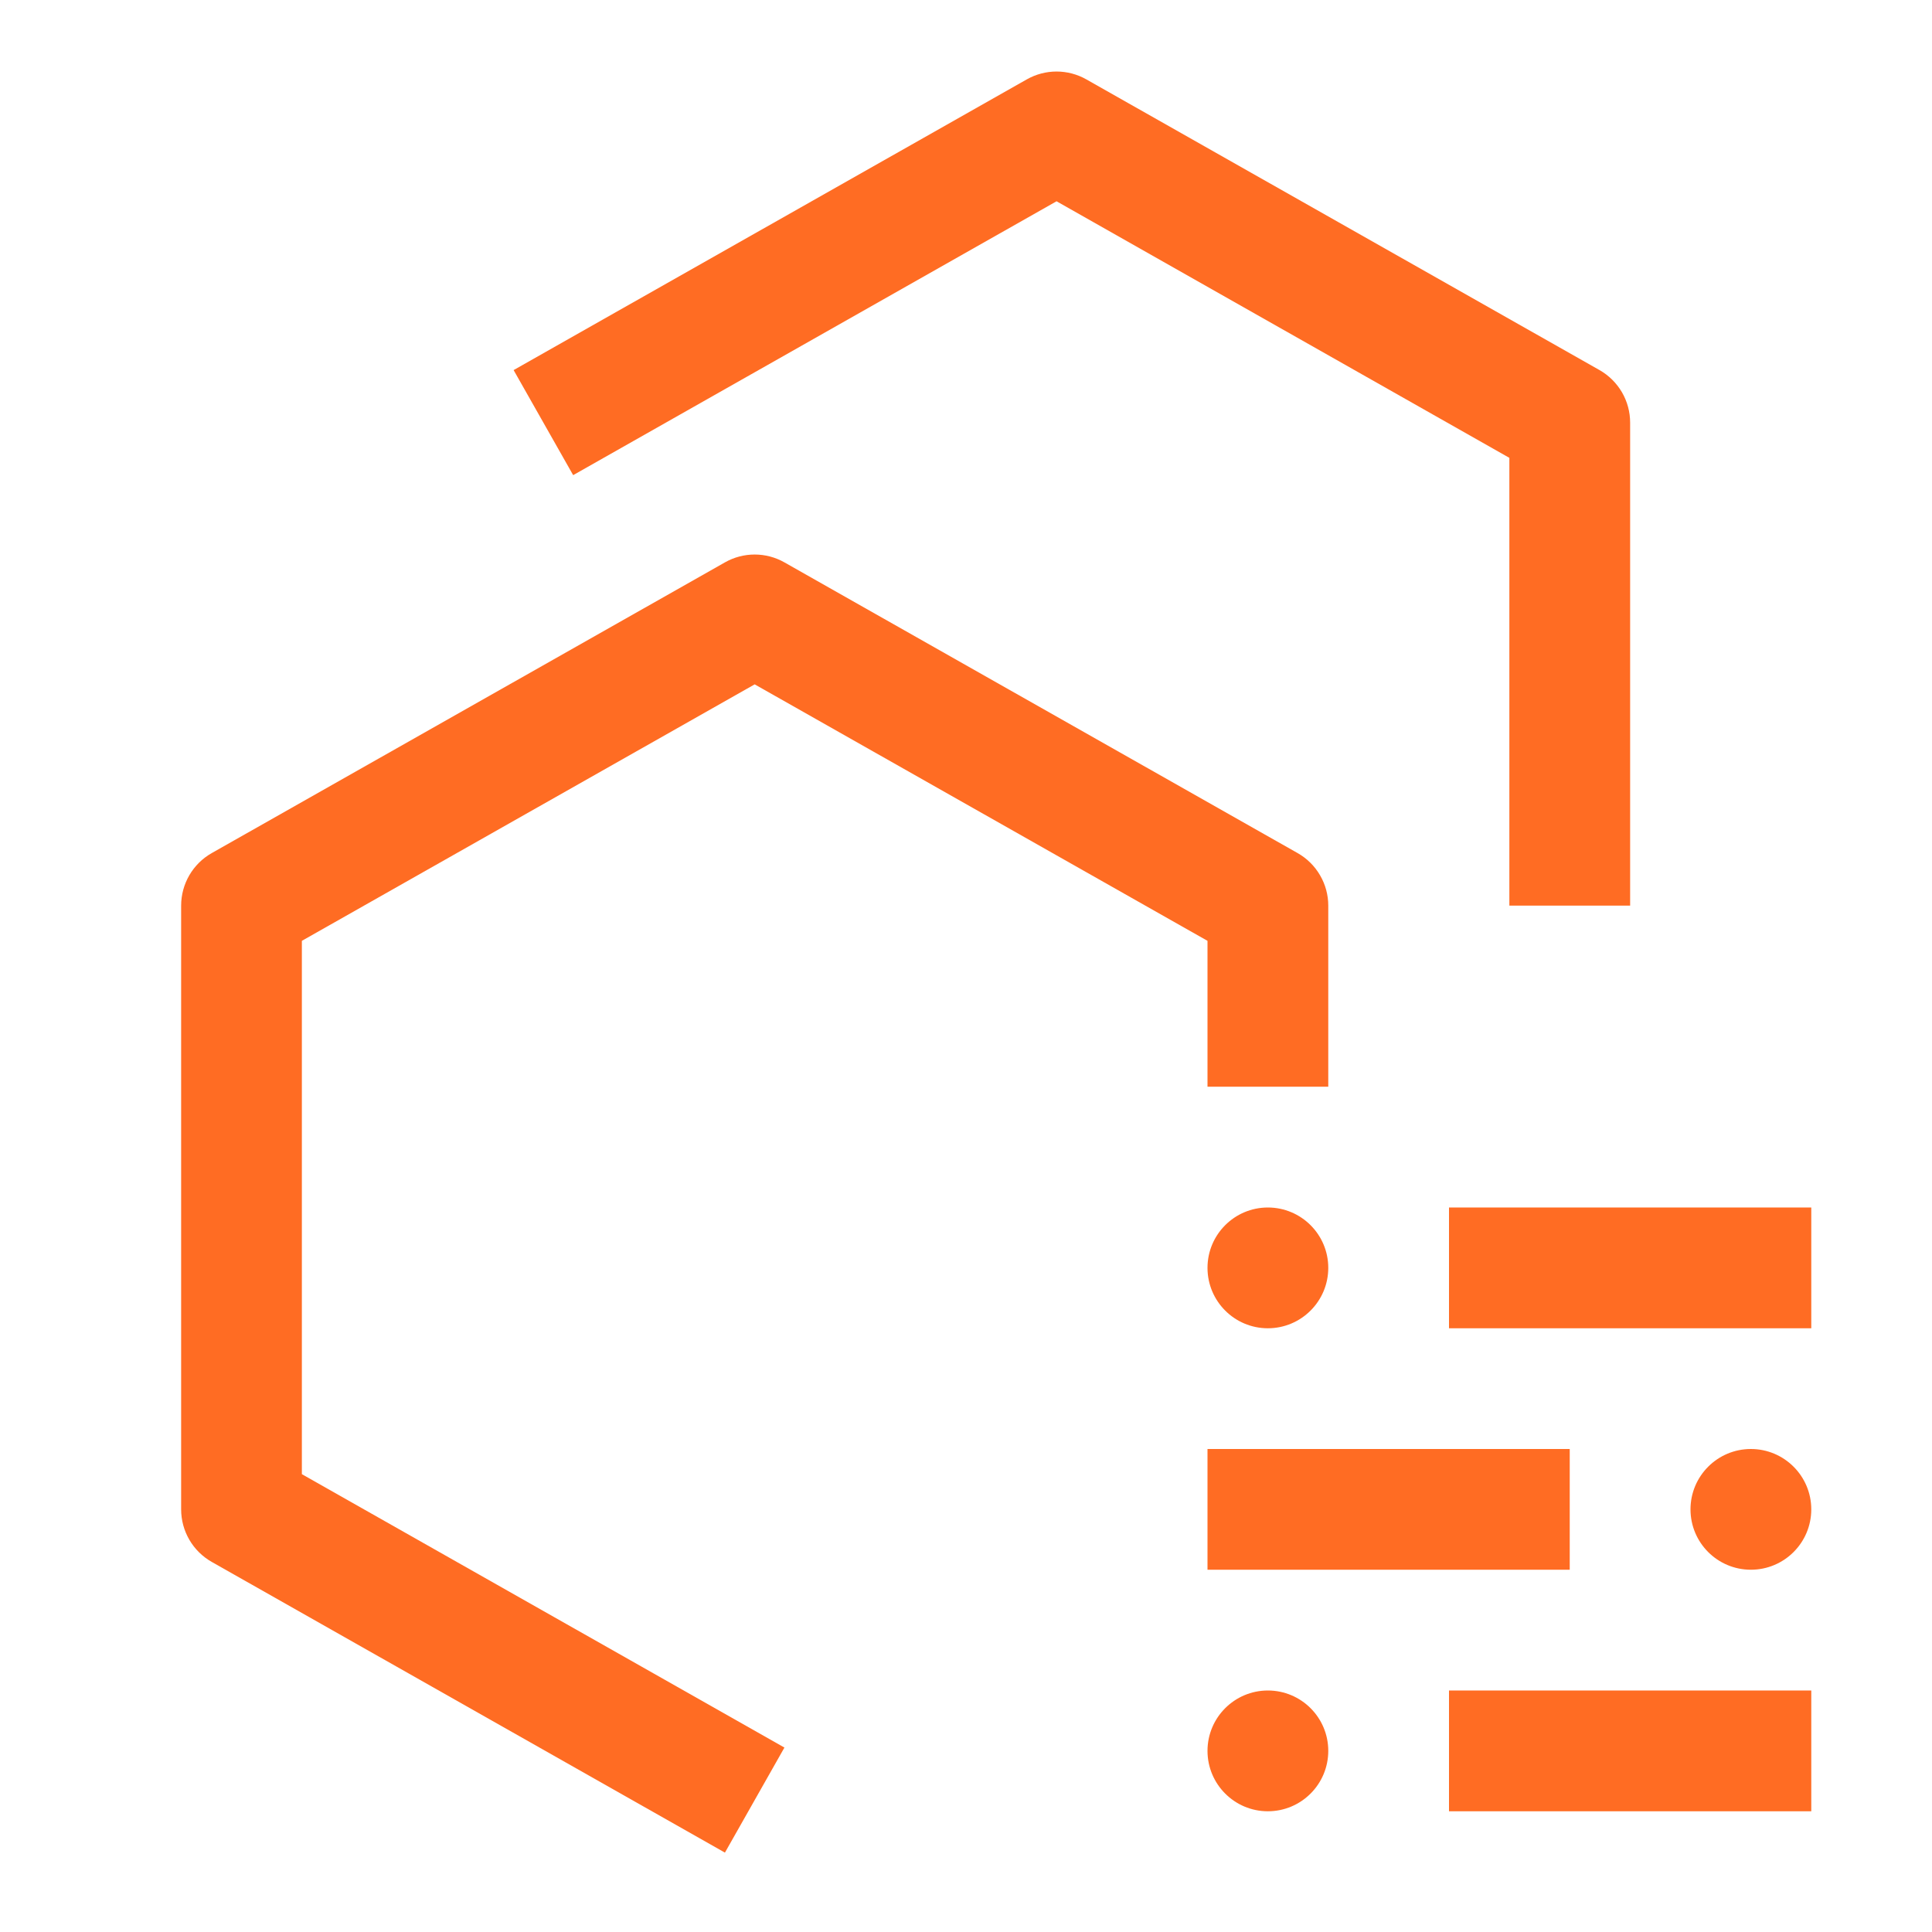
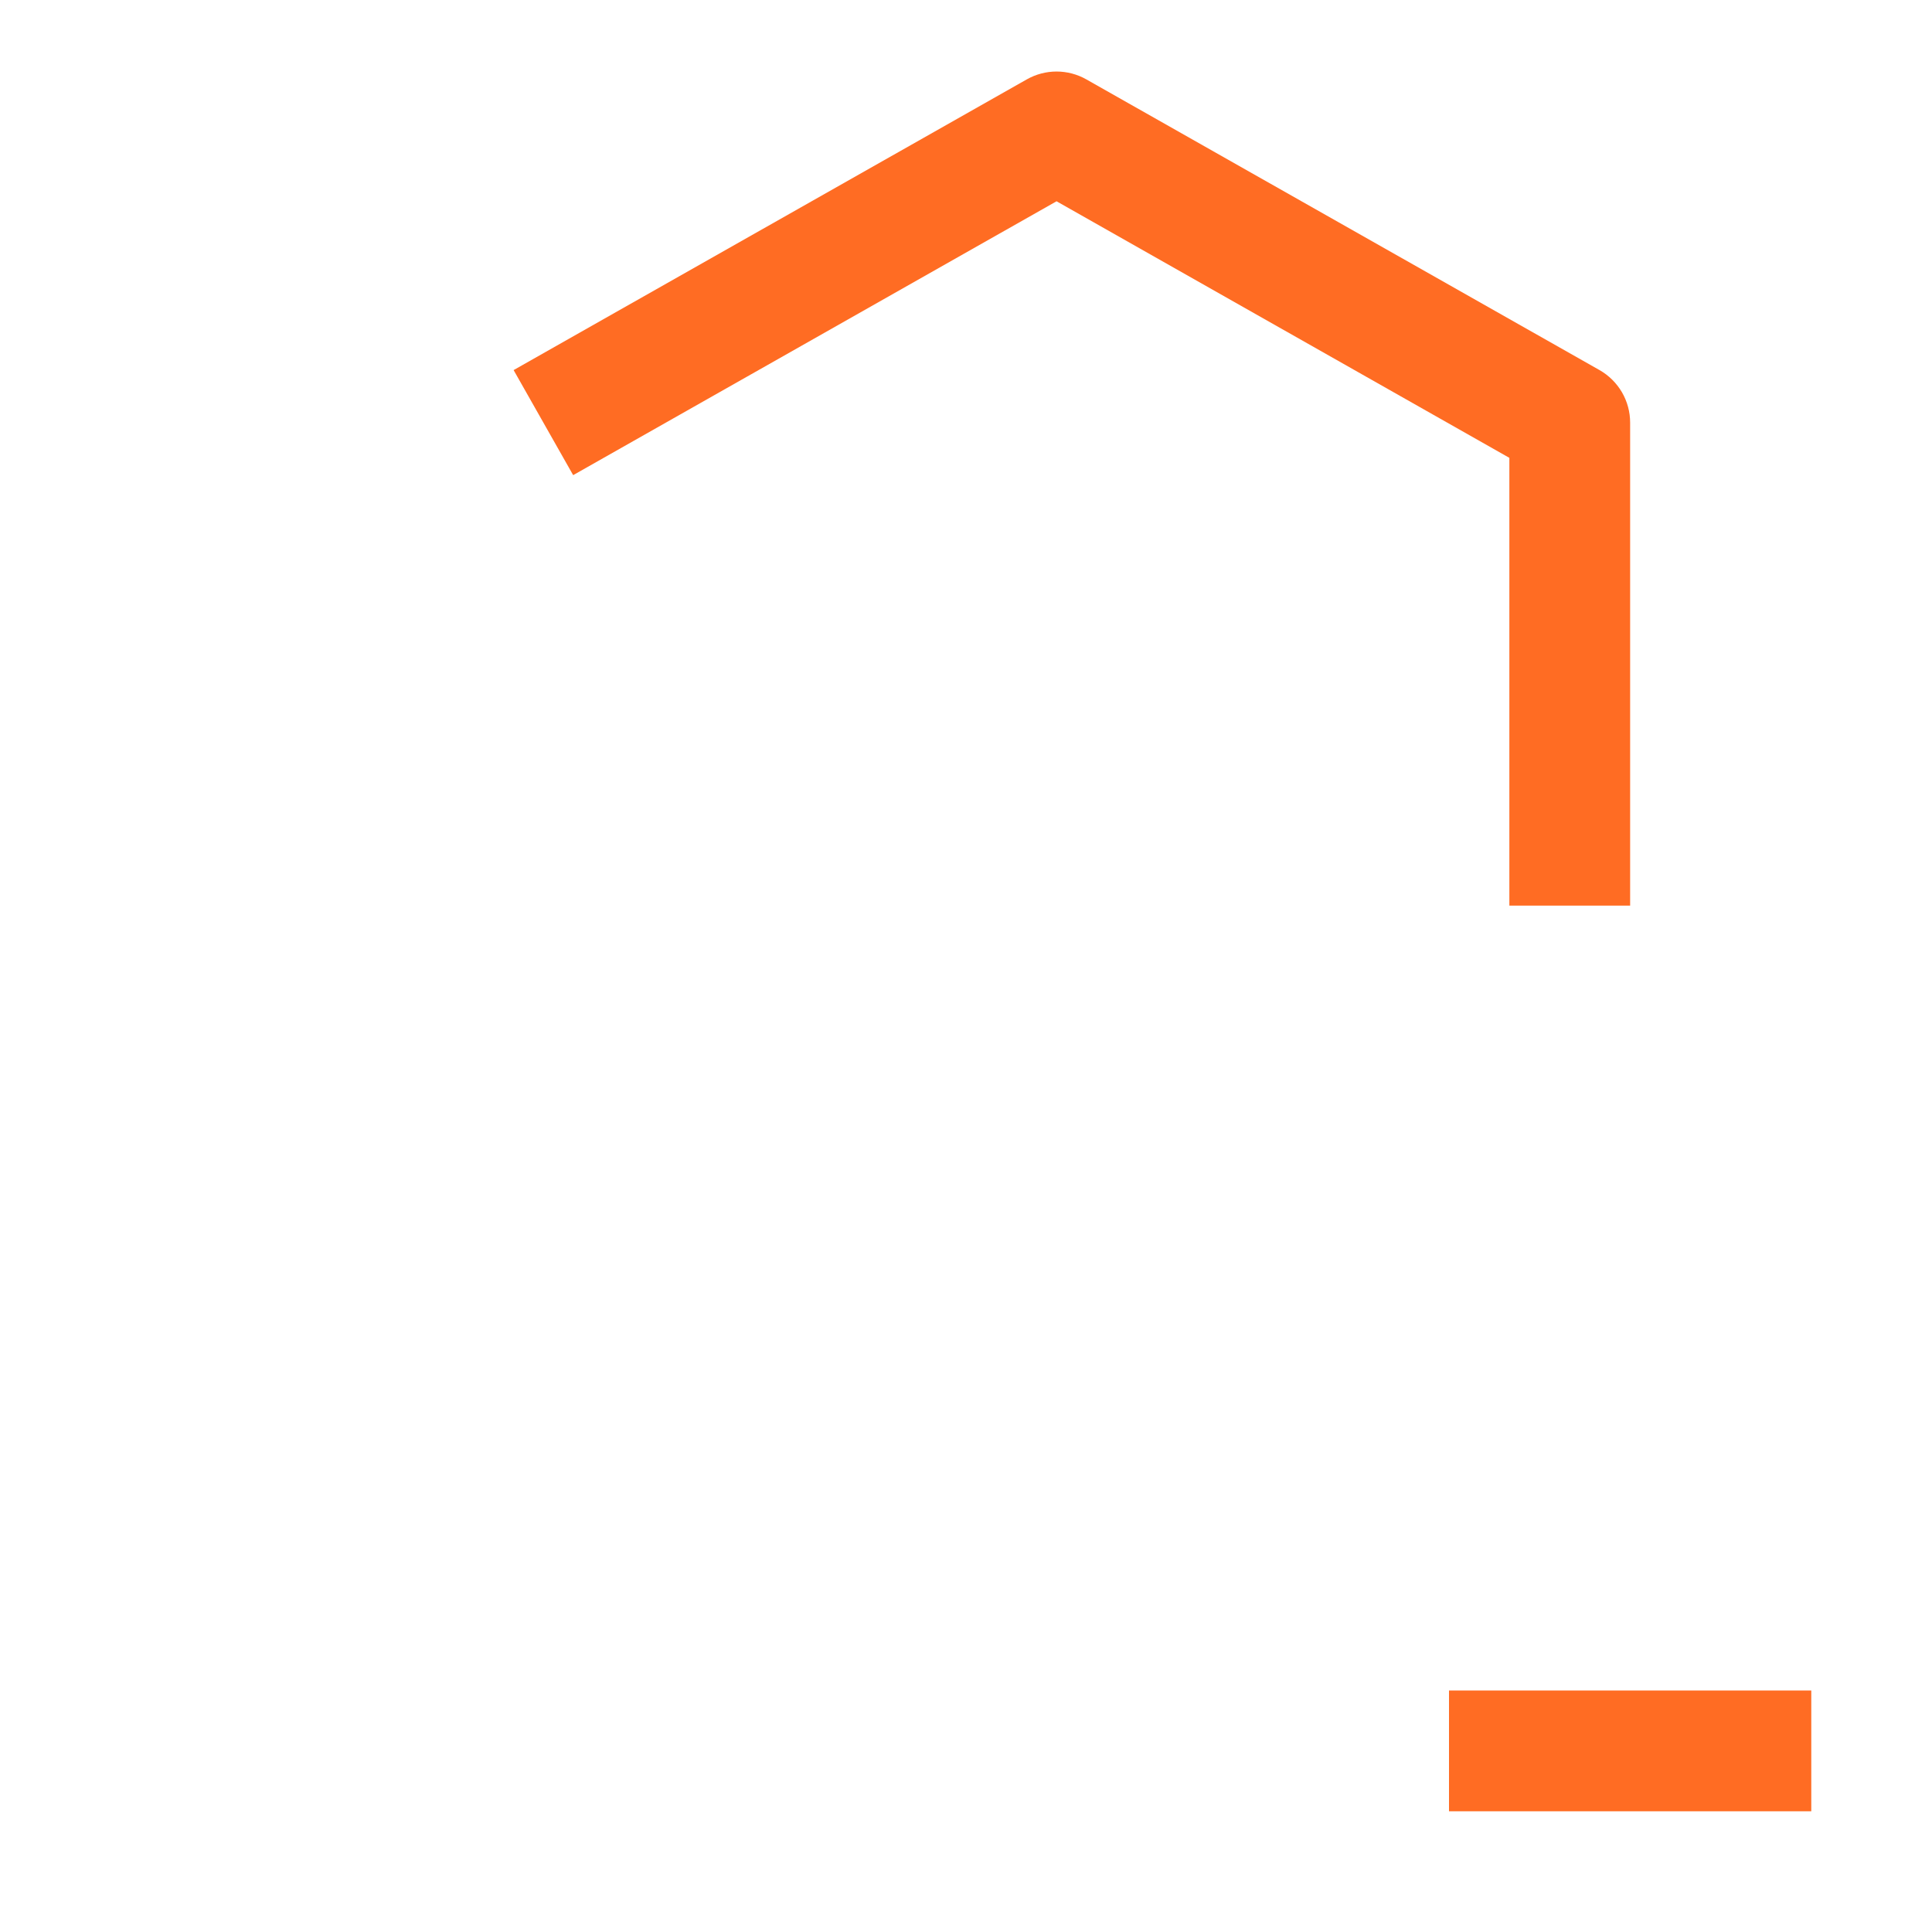
<svg xmlns="http://www.w3.org/2000/svg" width="45" height="45" viewBox="0 0 45 45" fill="none">
  <path d="M33.75 39.375H42.188V42.188H33.75V39.375Z" fill="#FF6C23" />
-   <path d="M29.531 42.188C30.308 42.188 30.938 41.558 30.938 40.781C30.938 40.005 30.308 39.375 29.531 39.375C28.755 39.375 28.125 40.005 28.125 40.781C28.125 41.558 28.755 42.188 29.531 42.188Z" fill="#FF6C23" />
-   <path d="M40.781 36.562C41.558 36.562 42.188 35.933 42.188 35.156C42.188 34.38 41.558 33.75 40.781 33.75C40.005 33.75 39.375 34.38 39.375 35.156C39.375 35.933 40.005 36.562 40.781 36.562Z" fill="#FF6C23" />
-   <path d="M36.562 36.562H28.125V33.75H36.562V36.562ZM33.75 28.125H42.188V30.938H33.75V28.125Z" fill="#FF6C23" />
-   <path d="M29.531 30.938C30.308 30.938 30.938 30.308 30.938 29.531C30.938 28.755 30.308 28.125 29.531 28.125C28.755 28.125 28.125 28.755 28.125 29.531C28.125 30.308 28.755 30.938 29.531 30.938Z" fill="#FF6C23" />
-   <path d="M30.224 19.87L18.271 13.099C18.06 12.979 17.821 12.916 17.578 12.916C17.335 12.916 17.096 12.979 16.885 13.099L4.932 19.87C4.715 19.993 4.535 20.171 4.41 20.386C4.285 20.601 4.219 20.845 4.219 21.094V35.156C4.219 35.405 4.285 35.649 4.41 35.864C4.535 36.079 4.715 36.257 4.932 36.38L16.885 43.151L18.271 40.704L7.031 34.336V21.914L17.578 15.94L28.125 21.914V25.312H30.938V21.094C30.938 20.845 30.872 20.601 30.746 20.386C30.621 20.171 30.441 19.993 30.224 19.87Z" fill="#FF6C23" />
  <path d="M35.156 21.094H37.969V9.844C37.969 9.595 37.903 9.351 37.778 9.136C37.652 8.921 37.472 8.743 37.256 8.62L25.303 1.849C25.091 1.729 24.852 1.666 24.609 1.666C24.366 1.666 24.128 1.729 23.916 1.849L11.963 8.62L13.35 11.067L24.609 4.688L35.156 10.664V21.094Z" fill="#FF6C23" />
</svg>